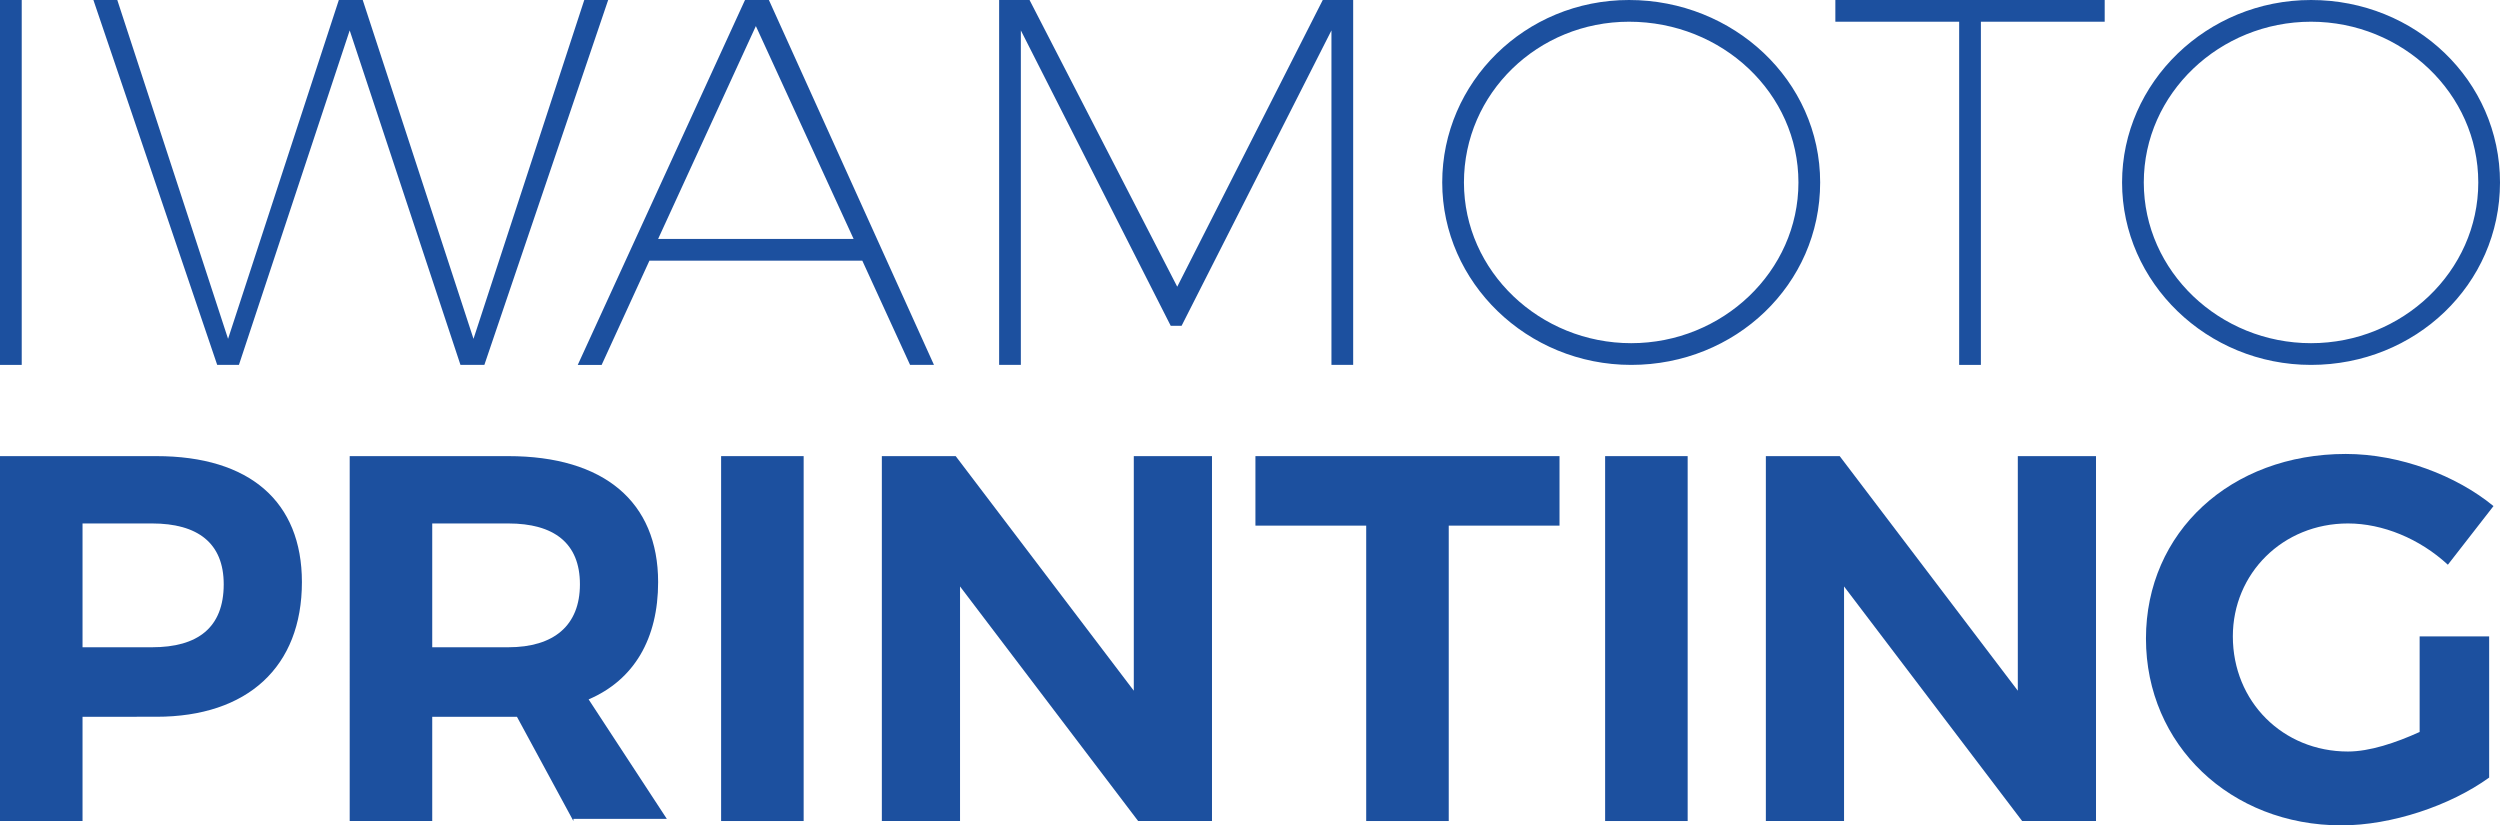
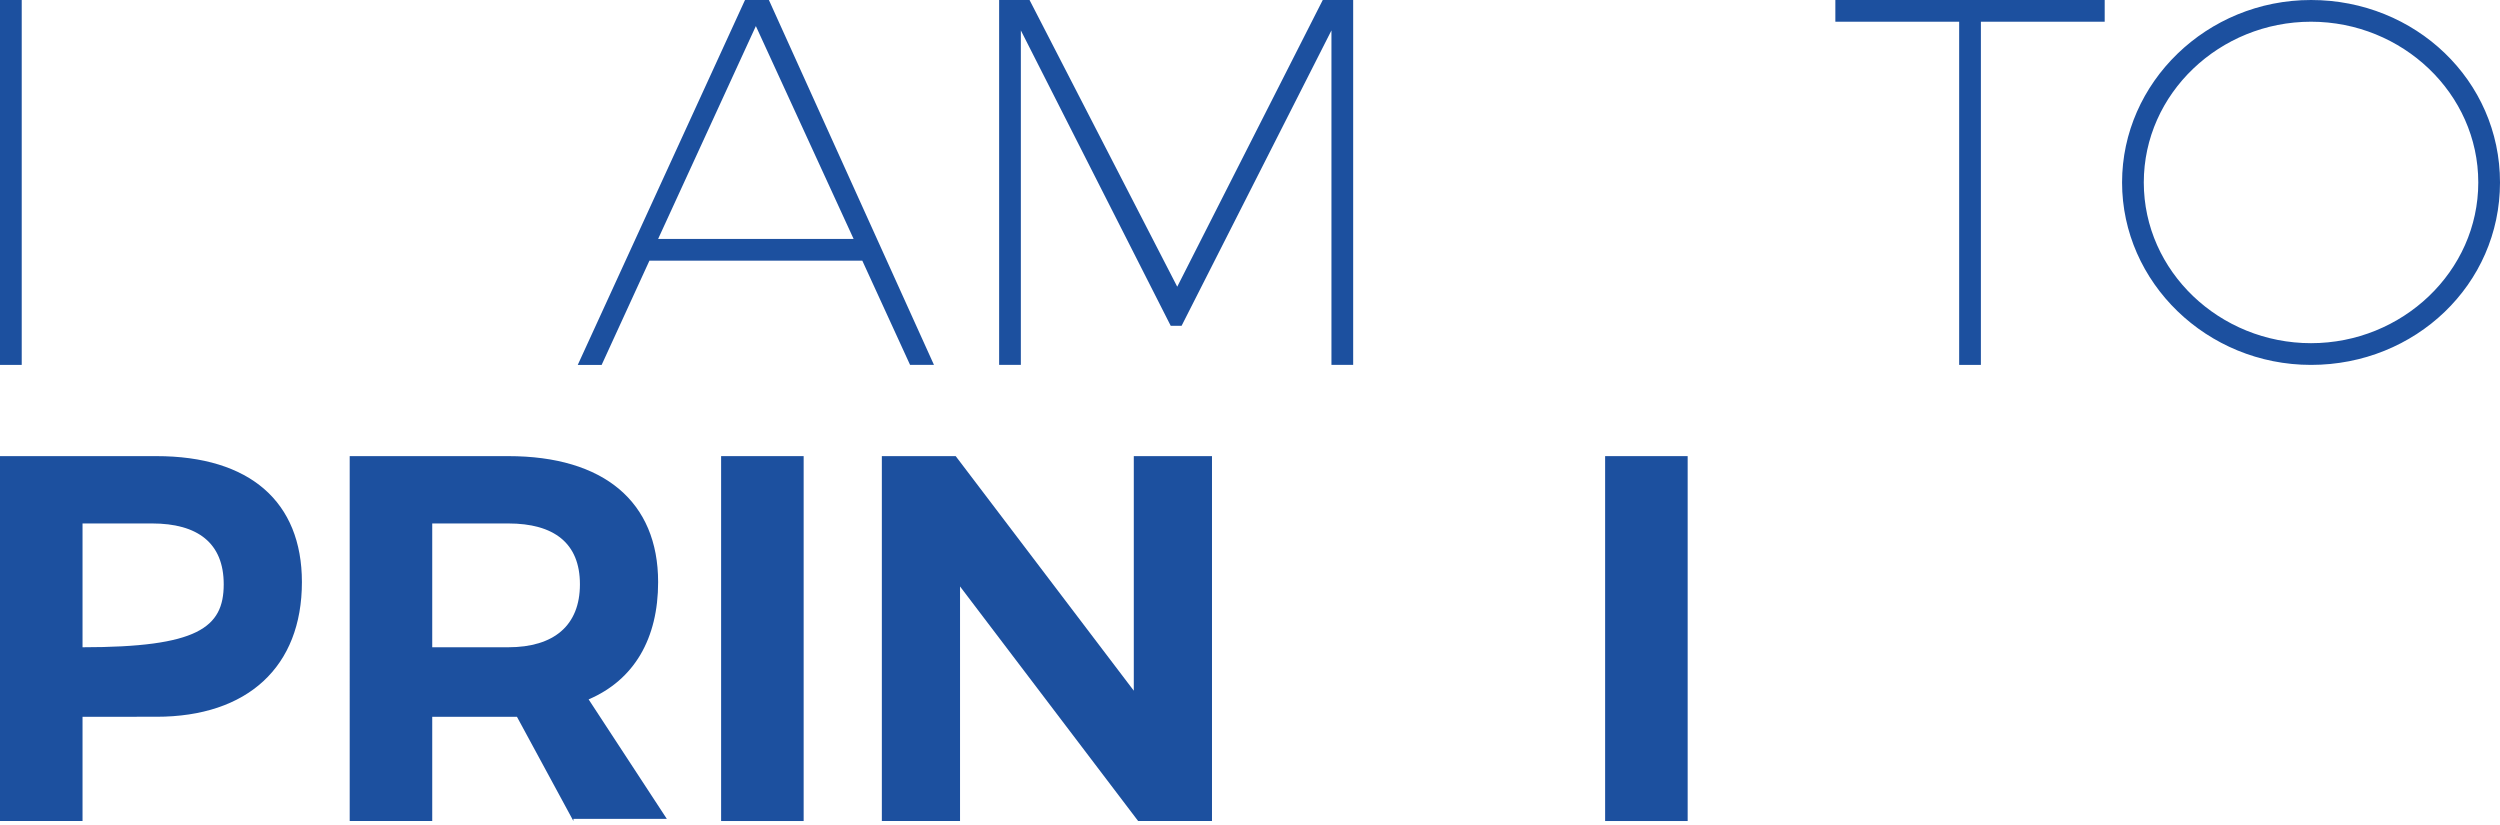
<svg xmlns="http://www.w3.org/2000/svg" version="1.1" id="レイヤー_1" x="0px" y="0px" viewBox="0 0 115.1 38" style="enable-background:new 0 0 115.1 38;" xml:space="preserve">
  <style type="text/css">
	.st0{fill:#1C509F;}
</style>
  <g>
    <rect y="0" class="st0" width="1" height="16.8" />
-     <polygon class="st0" points="5.4,0 10.5,15.6 15.6,0 16.7,0 21.8,15.6 26.9,0 28,0 22.3,16.8 21.2,16.8 16.1,1.4 11,16.8 10,16.8    4.3,0  " />
    <path class="st0" d="M39.7,12h-9.8l-2.2,4.8h-1.1L34.3,0h1.1L43,16.8h-1.1L39.7,12z M39.3,11l-4.5-9.8L30.3,11H39.3z" />
    <polygon class="st0" points="47.4,0 54.2,13.2 60.9,0 62.3,0 62.3,16.8 61.3,16.8 61.3,1.4 54.4,15 53.9,15 47,1.4 47,16.8    46,16.8 46,0  " />
    <g>
-       <path class="st0" d="M83.8,8.4c0,4.7-3.9,8.4-8.7,8.4s-8.7-3.8-8.7-8.4S70.2,0,75,0S83.8,3.7,83.8,8.4 M67.4,8.4    c0,4.1,3.5,7.4,7.7,7.4c4.2,0,7.7-3.3,7.7-7.4S79.3,1,75,1C70.8,1,67.4,4.3,67.4,8.4" />
      <polygon class="st0" points="96.9,0 96.9,1 91.2,1 91.2,16.8 90.2,16.8 90.2,1 84.5,1 84.5,0   " />
      <path class="st0" d="M115.1,8.4c0,4.7-3.9,8.4-8.7,8.4c-4.8,0-8.7-3.8-8.7-8.4s3.9-8.4,8.7-8.4C111.2,0,115.1,3.7,115.1,8.4     M98.7,8.4c0,4.1,3.5,7.4,7.7,7.4s7.7-3.3,7.7-7.4S110.6,1,106.4,1S98.7,4.3,98.7,8.4" />
-       <path class="st0" d="M13.9,26.8c0,3.9-2.5,6.2-6.7,6.2H3.8v4.8H0V21h7.2C11.5,21,13.9,23.1,13.9,26.8 M10.3,26.9    c0-1.9-1.2-2.8-3.3-2.8H3.8v5.7H7C9.1,29.8,10.3,28.9,10.3,26.9" />
+       <path class="st0" d="M13.9,26.8c0,3.9-2.5,6.2-6.7,6.2H3.8v4.8H0V21h7.2C11.5,21,13.9,23.1,13.9,26.8 M10.3,26.9    c0-1.9-1.2-2.8-3.3-2.8H3.8v5.7C9.1,29.8,10.3,28.9,10.3,26.9" />
      <path class="st0" d="M26.4,37.8L23.8,33h-0.4h-3.5v4.8h-3.8V21h7.3c4.4,0,6.9,2.1,6.9,5.8c0,2.6-1.1,4.5-3.2,5.4l3.6,5.5H26.4z     M19.9,29.8h3.5c2.1,0,3.3-1,3.3-2.9c0-1.9-1.2-2.8-3.3-2.8h-3.5V29.8z" />
      <rect x="33.2" y="21" class="st0" width="3.8" height="16.8" />
      <polygon class="st0" points="44,21 52.2,31.8 52.2,21 55.8,21 55.8,37.8 52.4,37.8 44.2,27 44.2,37.8 40.6,37.8 40.6,21   " />
-       <polygon class="st0" points="71.8,21 71.8,24.2 66.7,24.2 66.7,37.8 62.9,37.8 62.9,24.2 57.8,24.2 57.8,21   " />
      <rect x="73.9" y="21" class="st0" width="3.8" height="16.8" />
-       <polygon class="st0" points="84.7,21 92.9,31.8 92.9,21 96.5,21 96.5,37.8 93.1,37.8 84.9,27 84.9,37.8 81.3,37.8 81.3,21   " />
-       <path class="st0" d="M111.3,29.3h3.3v6.5c-1.8,1.3-4.5,2.2-6.8,2.2c-5.1,0-9-3.7-9-8.6c0-4.9,3.9-8.5,9.2-8.5c2.5,0,5.1,1,6.8,2.4    l-2.1,2.7c-1.3-1.2-3-1.9-4.6-1.9c-3,0-5.3,2.3-5.3,5.2c0,3,2.3,5.3,5.3,5.3c1,0,2.2-0.4,3.3-0.9V29.3z" />
    </g>
  </g>
</svg>